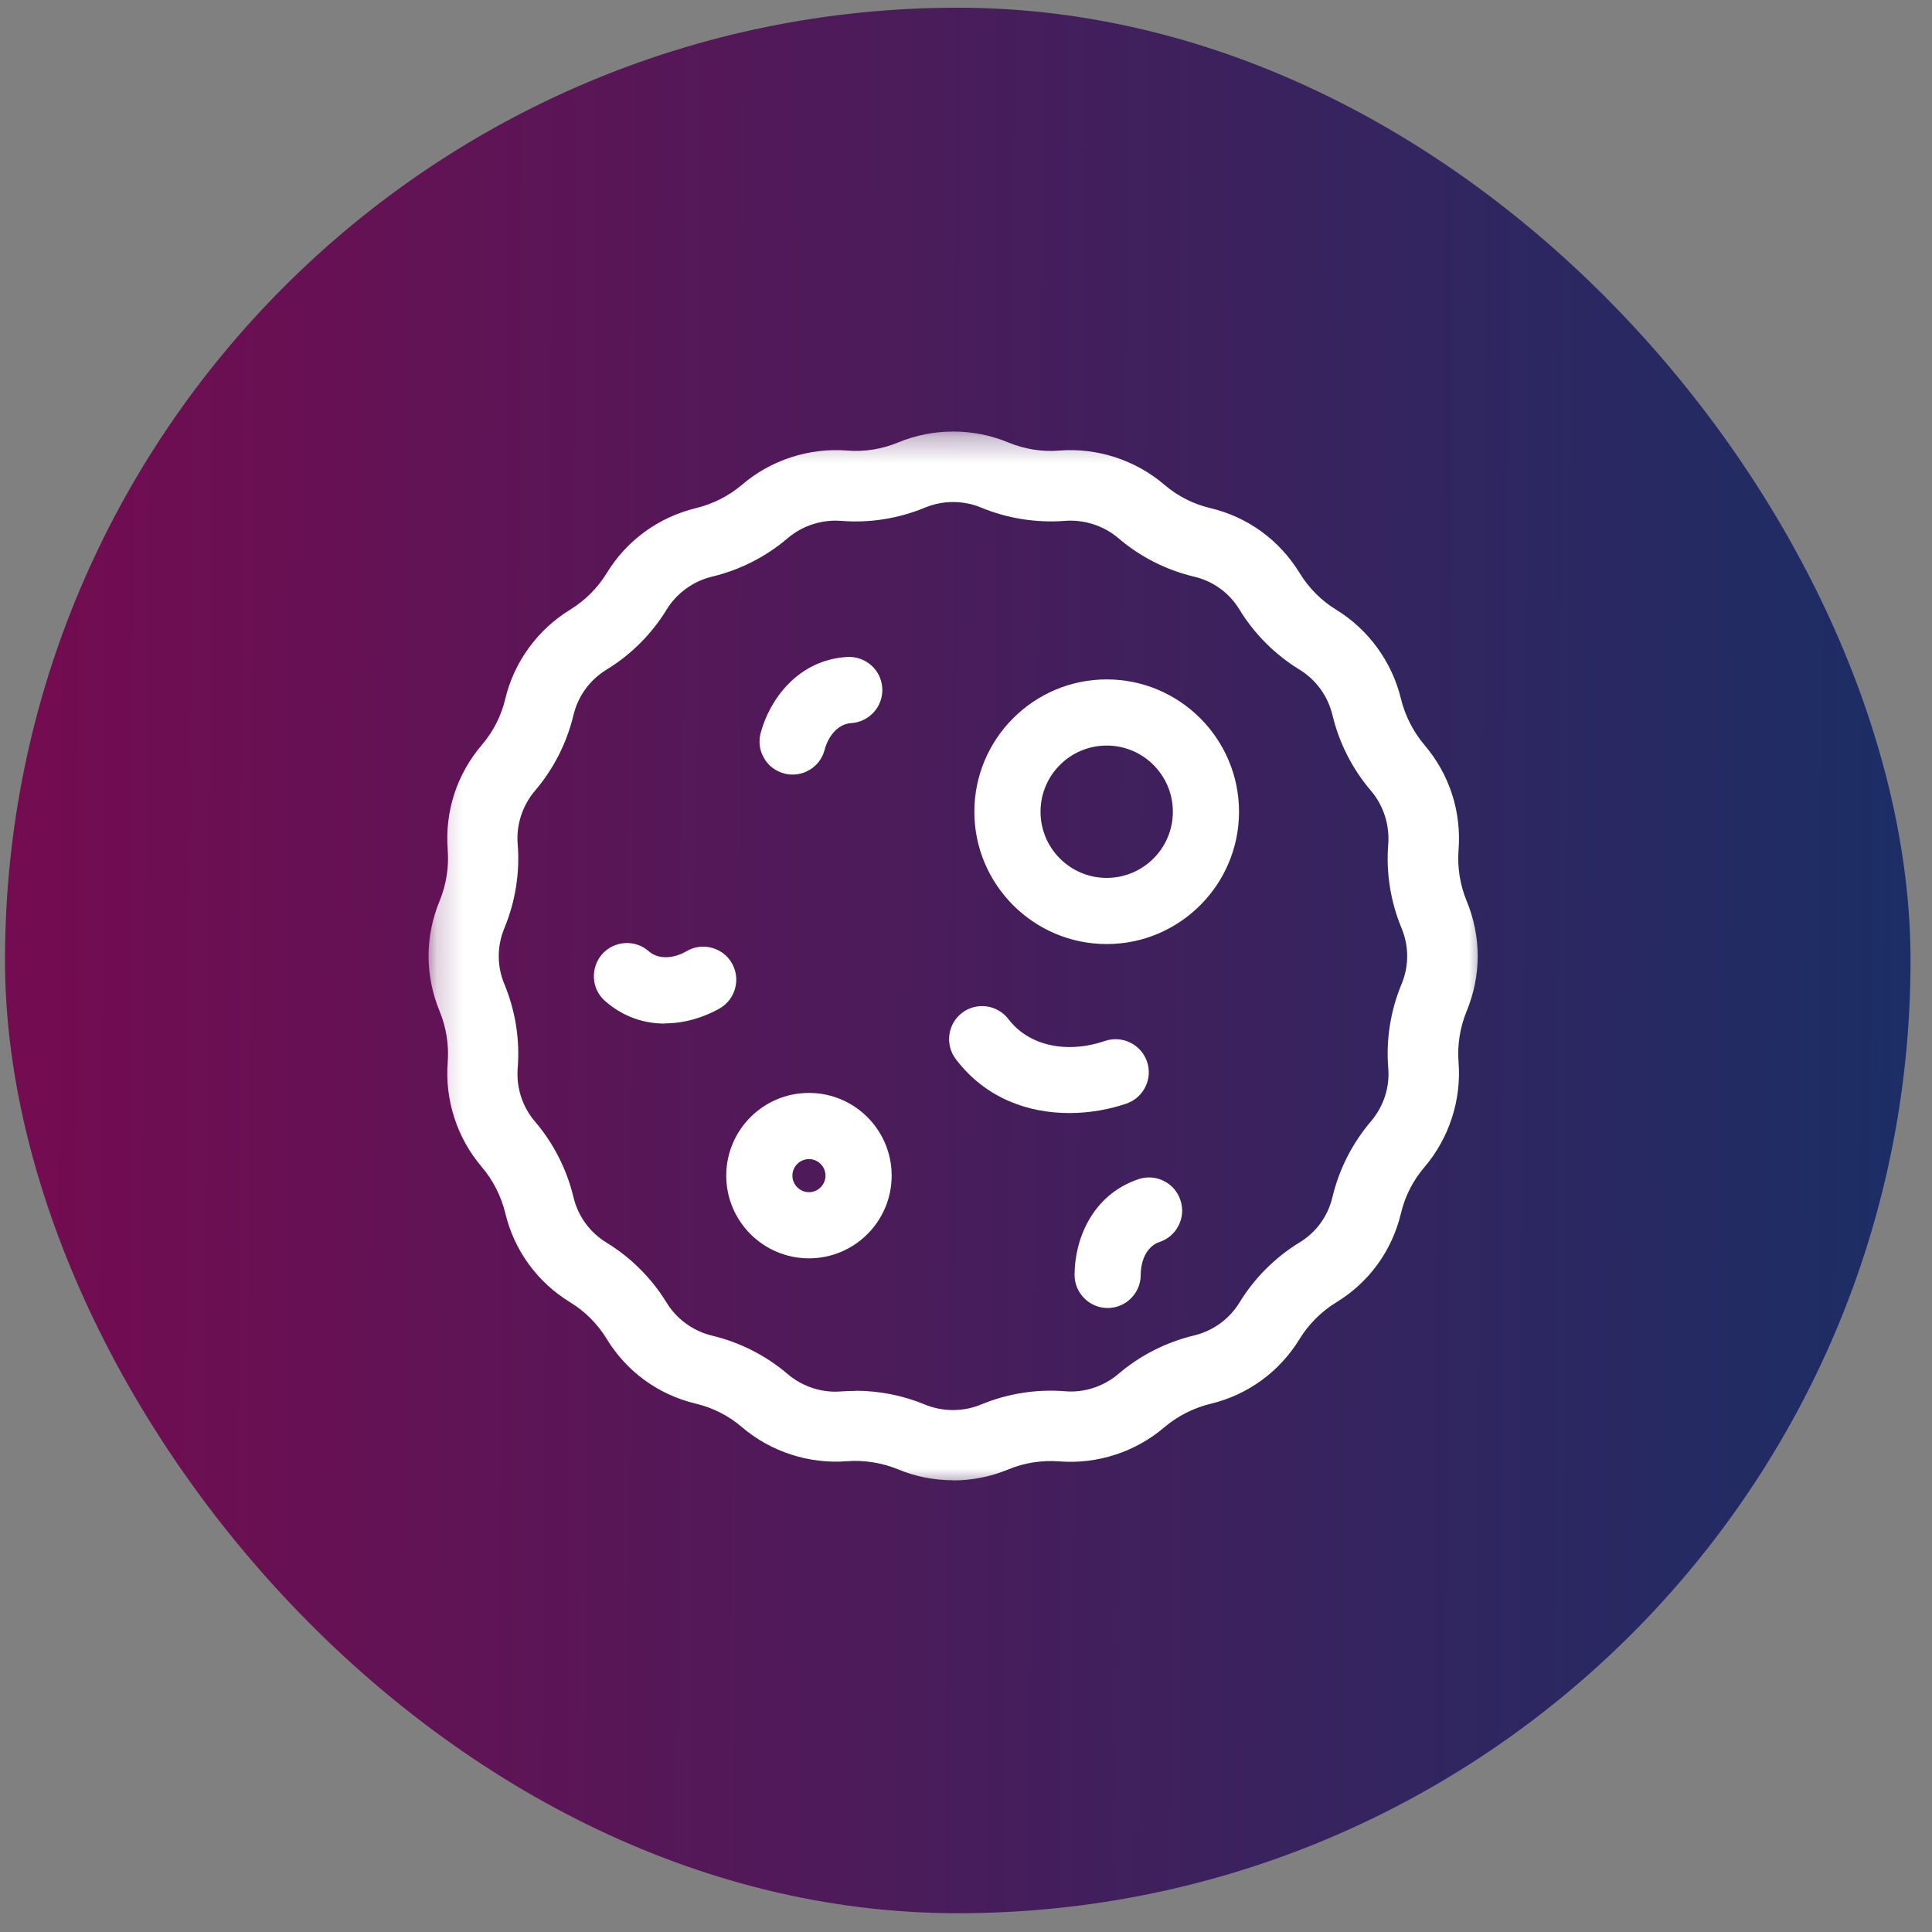
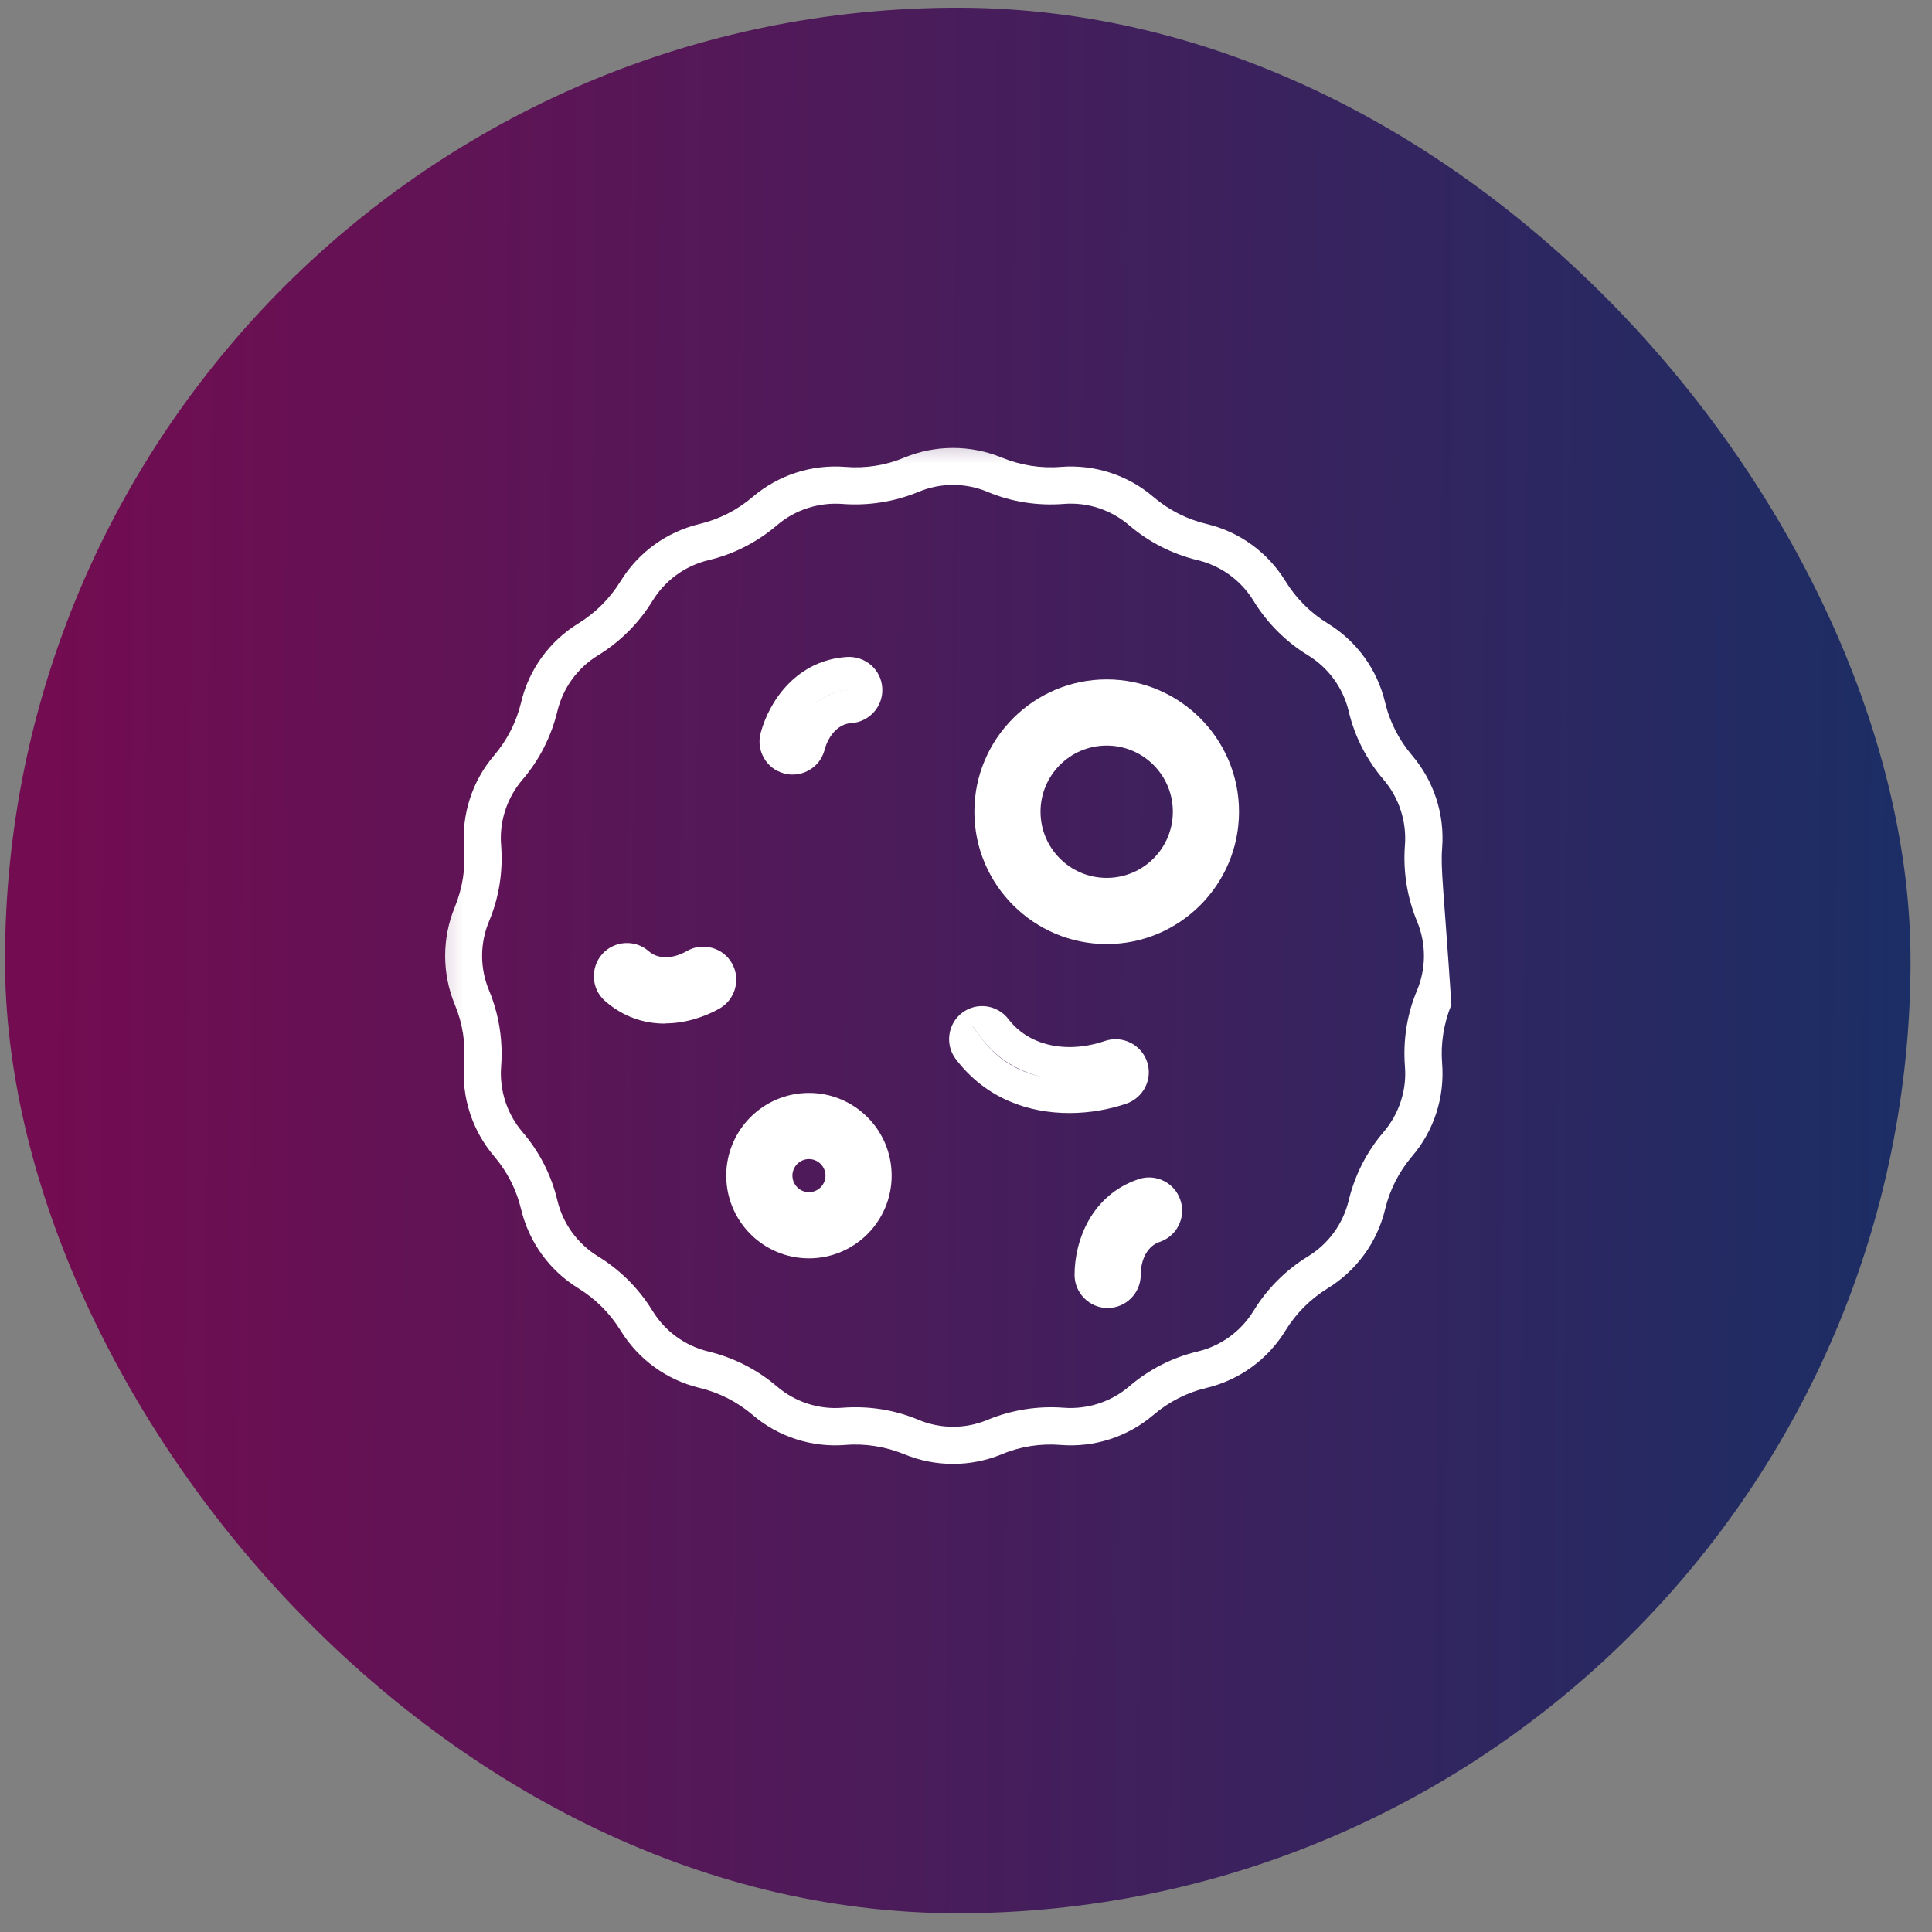
<svg xmlns="http://www.w3.org/2000/svg" width="50" height="50" viewBox="0 0 73 73" fill="none">
  <rect x="0" y="0" width="73" height="73" fill="#808080" stroke="none" />
  <rect x="0.189" y="0.291" width="72" height="72" rx="36" fill="url(#paint0_linear_619_979)" />
  <mask id="mask0_619_979" style="mask-type:luminance" maskUnits="userSpaceOnUse" x="16" y="16" width="41" height="41">
    <path d="M56.19 16.291H16.189V56.291H56.19V16.291Z" fill="white" />
  </mask>
  <g mask="url(#mask0_619_979)">
-     <path fill-rule="evenodd" clip-rule="evenodd" d="M34.704 18.585C33.797 18.96 32.81 19.116 31.835 19.041C30.935 18.973 30.041 19.26 29.354 19.848C28.61 20.485 27.723 20.941 26.766 21.166C25.885 21.379 25.129 21.929 24.654 22.704C24.141 23.541 23.435 24.248 22.598 24.76C21.823 25.235 21.273 25.991 21.06 26.873C20.829 27.829 20.379 28.716 19.741 29.46C19.154 30.148 18.86 31.041 18.935 31.941C19.01 32.923 18.86 33.904 18.479 34.81C18.129 35.648 18.129 36.585 18.479 37.423C18.854 38.329 19.01 39.316 18.935 40.291C18.866 41.191 19.154 42.085 19.741 42.773C20.379 43.516 20.835 44.404 21.06 45.36C21.273 46.241 21.823 46.998 22.598 47.473C23.435 47.985 24.141 48.691 24.654 49.529C25.129 50.304 25.885 50.854 26.766 51.066C27.723 51.298 28.61 51.748 29.354 52.385C30.041 52.973 30.935 53.266 31.835 53.191C32.816 53.116 33.797 53.266 34.704 53.648C35.541 53.998 36.479 53.998 37.316 53.648C38.222 53.273 39.21 53.116 40.185 53.191C41.085 53.26 41.979 52.973 42.666 52.385C43.41 51.748 44.297 51.291 45.254 51.066C46.135 50.854 46.891 50.304 47.366 49.529C47.879 48.691 48.585 47.985 49.422 47.473C50.197 46.998 50.748 46.241 50.96 45.36C51.191 44.404 51.641 43.516 52.279 42.773C52.866 42.085 53.16 41.191 53.085 40.291C53.01 39.31 53.16 38.329 53.541 37.423C53.891 36.585 53.891 35.648 53.541 34.81C53.166 33.904 53.01 32.916 53.085 31.941C53.154 31.041 52.866 30.148 52.279 29.46C51.641 28.716 51.185 27.829 50.96 26.873C50.748 25.991 50.197 25.235 49.422 24.76C48.585 24.248 47.879 23.541 47.366 22.704C46.891 21.929 46.135 21.379 45.254 21.166C44.297 20.935 43.41 20.485 42.666 19.848C41.979 19.26 41.085 18.966 40.185 19.041C39.204 19.116 38.222 18.966 37.316 18.585C36.479 18.235 35.541 18.235 34.704 18.585ZM37.854 17.291C36.672 16.804 35.347 16.804 34.166 17.291C33.466 17.585 32.704 17.704 31.941 17.641C30.666 17.541 29.41 17.948 28.435 18.779C27.854 19.273 27.172 19.623 26.429 19.798C25.185 20.098 24.116 20.873 23.448 21.96C23.047 22.61 22.504 23.154 21.854 23.554C20.766 24.223 19.985 25.291 19.691 26.535C19.516 27.273 19.166 27.96 18.672 28.541C17.841 29.51 17.435 30.773 17.535 32.048C17.598 32.804 17.473 33.566 17.185 34.273C16.698 35.454 16.698 36.779 17.185 37.96C17.479 38.66 17.598 39.423 17.535 40.185C17.435 41.46 17.841 42.716 18.672 43.691C19.166 44.273 19.516 44.954 19.691 45.698C19.991 46.941 20.766 48.01 21.854 48.679C22.504 49.079 23.047 49.623 23.448 50.273C24.116 51.36 25.185 52.141 26.429 52.441C27.166 52.616 27.854 52.966 28.435 53.46C29.404 54.291 30.666 54.698 31.941 54.598C32.697 54.535 33.46 54.66 34.166 54.948C35.347 55.435 36.672 55.435 37.854 54.948C38.554 54.654 39.316 54.535 40.079 54.598C41.354 54.698 42.61 54.291 43.585 53.46C44.166 52.966 44.847 52.616 45.591 52.441C46.835 52.141 47.904 51.366 48.572 50.273C48.972 49.623 49.516 49.079 50.166 48.679C51.254 48.01 52.035 46.941 52.335 45.698C52.51 44.96 52.86 44.273 53.354 43.691C54.185 42.723 54.591 41.46 54.491 40.185C54.429 39.429 54.554 38.666 54.841 37.96C55.329 36.779 55.329 35.454 54.841 34.273C54.547 33.573 54.429 32.81 54.491 32.048C54.591 30.773 54.185 29.516 53.354 28.541C52.86 27.96 52.51 27.279 52.335 26.535C52.035 25.291 51.26 24.223 50.166 23.554C49.516 23.154 48.972 22.61 48.572 21.96C47.904 20.873 46.835 20.091 45.591 19.798C44.854 19.623 44.166 19.273 43.585 18.779C42.616 17.948 41.354 17.541 40.079 17.641C39.322 17.704 38.56 17.579 37.854 17.291Z" fill="white" />
-     <path d="M36.011 55.931C35.298 55.931 34.592 55.793 33.929 55.518C33.323 55.268 32.648 55.162 31.998 55.212C30.573 55.324 29.123 54.856 28.035 53.924C27.535 53.493 26.929 53.187 26.292 53.037C24.879 52.699 23.679 51.831 22.923 50.587C22.579 50.024 22.098 49.543 21.542 49.206C20.304 48.449 19.429 47.249 19.092 45.837C18.936 45.199 18.629 44.593 18.204 44.093C17.273 43.006 16.804 41.562 16.917 40.137C16.967 39.481 16.86 38.812 16.61 38.206C16.054 36.862 16.054 35.387 16.61 34.043C16.86 33.437 16.967 32.768 16.917 32.112C16.804 30.662 17.261 29.256 18.204 28.149C18.636 27.649 18.942 27.043 19.092 26.406C19.423 25.012 20.317 23.787 21.542 23.037C22.104 22.693 22.585 22.212 22.929 21.649C23.686 20.412 24.886 19.543 26.298 19.199C26.942 19.043 27.542 18.737 28.042 18.312C29.129 17.381 30.573 16.912 32.004 17.024C32.66 17.081 33.329 16.968 33.935 16.718C35.261 16.168 36.773 16.168 38.098 16.718C38.704 16.968 39.373 17.081 40.029 17.024C41.461 16.912 42.898 17.381 43.992 18.312C44.492 18.743 45.092 19.049 45.736 19.199C47.148 19.537 48.342 20.406 49.104 21.649C49.448 22.212 49.923 22.693 50.486 23.037C51.711 23.787 52.598 25.012 52.935 26.406C53.092 27.043 53.398 27.649 53.823 28.149C54.767 29.256 55.223 30.662 55.111 32.112C55.06 32.768 55.167 33.437 55.417 34.043C55.973 35.387 55.973 36.862 55.417 38.206C55.167 38.812 55.06 39.481 55.111 40.137C55.223 41.568 54.754 43.006 53.823 44.099C53.392 44.599 53.086 45.206 52.935 45.843C52.598 47.256 51.729 48.456 50.486 49.212C49.923 49.556 49.448 50.037 49.104 50.593C48.348 51.831 47.148 52.706 45.736 53.043C45.098 53.199 44.492 53.506 43.992 53.931C42.904 54.862 41.461 55.331 40.029 55.218C39.373 55.168 38.704 55.268 38.092 55.524C37.429 55.799 36.723 55.937 36.011 55.937V55.931ZM32.323 53.949C33.035 53.949 33.748 54.087 34.41 54.362C35.429 54.787 36.598 54.787 37.617 54.362C38.41 54.037 39.279 53.899 40.129 53.962C41.236 54.049 42.342 53.687 43.179 52.974C43.829 52.418 44.611 52.018 45.448 51.818C46.535 51.556 47.454 50.887 48.042 49.937C48.486 49.206 49.111 48.587 49.842 48.137C50.798 47.556 51.467 46.631 51.723 45.543C51.923 44.712 52.323 43.931 52.879 43.274C53.598 42.437 53.954 41.324 53.867 40.224C53.798 39.374 53.935 38.506 54.267 37.712C54.698 36.681 54.698 35.543 54.267 34.506C53.935 33.718 53.798 32.849 53.867 31.993C53.954 30.881 53.604 29.793 52.879 28.943C52.323 28.293 51.923 27.512 51.723 26.674C51.467 25.599 50.779 24.656 49.842 24.081C49.111 23.631 48.492 23.012 48.042 22.281C47.461 21.324 46.535 20.656 45.448 20.399C44.617 20.199 43.829 19.799 43.179 19.243C42.342 18.524 41.229 18.162 40.129 18.256C39.279 18.324 38.41 18.187 37.617 17.856C36.598 17.431 35.429 17.431 34.41 17.856C33.623 18.181 32.754 18.318 31.898 18.256C30.804 18.168 29.686 18.531 28.848 19.243C28.198 19.799 27.417 20.199 26.579 20.399C25.492 20.662 24.573 21.331 23.985 22.281C23.542 23.012 22.917 23.631 22.186 24.081C21.242 24.656 20.561 25.599 20.304 26.674C20.104 27.506 19.704 28.293 19.148 28.943C18.423 29.793 18.067 30.874 18.16 31.993C18.229 32.843 18.092 33.712 17.761 34.506C17.329 35.537 17.329 36.681 17.761 37.712C18.085 38.506 18.229 39.374 18.16 40.224C18.073 41.324 18.436 42.437 19.148 43.274C19.704 43.924 20.104 44.712 20.304 45.543C20.567 46.631 21.235 47.549 22.186 48.137C22.917 48.581 23.535 49.206 23.985 49.937C24.567 50.893 25.492 51.562 26.579 51.818C27.41 52.018 28.192 52.418 28.848 52.974C29.686 53.693 30.798 54.056 31.898 53.962C32.042 53.949 32.179 53.943 32.323 53.943V53.949ZM36.011 54.531C35.486 54.531 34.954 54.431 34.467 54.224C33.654 53.887 32.761 53.743 31.886 53.818C30.823 53.899 29.754 53.556 28.948 52.862C28.279 52.293 27.473 51.881 26.617 51.674C25.585 51.424 24.673 50.762 24.117 49.856C23.66 49.106 23.017 48.468 22.267 48.006C21.348 47.443 20.704 46.556 20.448 45.506C20.242 44.649 19.835 43.843 19.261 43.174C18.561 42.356 18.217 41.312 18.304 40.237C18.373 39.362 18.235 38.468 17.898 37.656C17.485 36.662 17.485 35.562 17.898 34.568C18.235 33.756 18.379 32.862 18.304 31.987C18.223 30.924 18.567 29.856 19.261 29.049C19.829 28.381 20.242 27.574 20.448 26.718C20.698 25.668 21.342 24.781 22.267 24.218C23.017 23.762 23.654 23.118 24.117 22.368C24.673 21.462 25.585 20.799 26.617 20.549C27.473 20.343 28.279 19.937 28.948 19.362C29.754 18.668 30.823 18.324 31.886 18.406C32.761 18.474 33.654 18.337 34.467 17.999C35.448 17.593 36.573 17.593 37.554 17.999C38.367 18.337 39.261 18.481 40.136 18.406C41.192 18.318 42.267 18.668 43.073 19.362C43.742 19.931 44.548 20.343 45.404 20.549C46.454 20.799 47.342 21.443 47.904 22.368C48.361 23.118 49.004 23.756 49.754 24.218C50.673 24.781 51.323 25.668 51.573 26.718C51.779 27.574 52.185 28.381 52.761 29.049C53.454 29.856 53.798 30.931 53.717 31.987C53.648 32.862 53.785 33.756 54.123 34.568C54.535 35.562 54.535 36.662 54.123 37.656C53.785 38.468 53.642 39.362 53.717 40.237C53.804 41.312 53.461 42.356 52.761 43.174C52.185 43.843 51.779 44.649 51.573 45.506C51.323 46.556 50.679 47.443 49.754 48.006C49.004 48.462 48.367 49.106 47.904 49.856C47.342 50.774 46.454 51.424 45.404 51.674C44.548 51.881 43.742 52.287 43.073 52.862C42.267 53.556 41.185 53.899 40.136 53.818C39.254 53.749 38.367 53.893 37.554 54.224C37.06 54.431 36.535 54.531 36.011 54.531ZM32.317 52.549C33.217 52.549 34.111 52.724 34.942 53.068C35.617 53.349 36.398 53.349 37.073 53.068C38.067 52.656 39.16 52.481 40.236 52.568C40.967 52.631 41.704 52.387 42.261 51.912C43.079 51.212 44.067 50.712 45.111 50.462C45.836 50.287 46.448 49.843 46.836 49.212C47.398 48.293 48.179 47.512 49.098 46.949C49.736 46.562 50.179 45.949 50.348 45.224C50.598 44.181 51.098 43.193 51.798 42.374C52.279 41.806 52.517 41.087 52.454 40.349C52.367 39.274 52.542 38.187 52.954 37.193C53.242 36.506 53.242 35.749 52.954 35.062C52.542 34.068 52.367 32.974 52.454 31.899C52.511 31.168 52.273 30.431 51.798 29.874C51.098 29.056 50.598 28.068 50.348 27.024C50.173 26.299 49.729 25.687 49.098 25.299C48.179 24.737 47.398 23.956 46.836 23.037C46.448 22.399 45.836 21.956 45.111 21.787C44.06 21.537 43.079 21.037 42.261 20.337C41.704 19.862 40.967 19.624 40.236 19.681C39.16 19.762 38.073 19.593 37.079 19.181C36.404 18.899 35.623 18.899 34.948 19.181C33.954 19.593 32.861 19.768 31.785 19.681C31.054 19.624 30.317 19.862 29.761 20.337C28.942 21.037 27.954 21.537 26.91 21.787C26.198 21.956 25.567 22.412 25.186 23.037C24.623 23.956 23.842 24.737 22.923 25.299C22.285 25.687 21.842 26.299 21.667 27.024C21.417 28.068 20.917 29.056 20.217 29.874C19.742 30.431 19.498 31.168 19.561 31.899C19.648 32.974 19.473 34.062 19.061 35.062C18.773 35.749 18.773 36.506 19.061 37.193C19.473 38.187 19.648 39.281 19.561 40.356C19.504 41.099 19.735 41.818 20.217 42.381C20.917 43.199 21.417 44.187 21.667 45.231C21.842 45.956 22.285 46.568 22.923 46.956C23.842 47.518 24.623 48.299 25.186 49.218C25.567 49.843 26.198 50.299 26.91 50.468C27.954 50.718 28.942 51.218 29.761 51.918C30.317 52.393 31.061 52.637 31.785 52.574C31.96 52.562 32.142 52.556 32.323 52.556L32.317 52.549Z" fill="white" />
+     <path fill-rule="evenodd" clip-rule="evenodd" d="M34.704 18.585C33.797 18.96 32.81 19.116 31.835 19.041C30.935 18.973 30.041 19.26 29.354 19.848C28.61 20.485 27.723 20.941 26.766 21.166C25.885 21.379 25.129 21.929 24.654 22.704C24.141 23.541 23.435 24.248 22.598 24.76C21.823 25.235 21.273 25.991 21.06 26.873C20.829 27.829 20.379 28.716 19.741 29.46C19.154 30.148 18.86 31.041 18.935 31.941C19.01 32.923 18.86 33.904 18.479 34.81C18.129 35.648 18.129 36.585 18.479 37.423C18.854 38.329 19.01 39.316 18.935 40.291C18.866 41.191 19.154 42.085 19.741 42.773C20.379 43.516 20.835 44.404 21.06 45.36C21.273 46.241 21.823 46.998 22.598 47.473C23.435 47.985 24.141 48.691 24.654 49.529C25.129 50.304 25.885 50.854 26.766 51.066C27.723 51.298 28.61 51.748 29.354 52.385C30.041 52.973 30.935 53.266 31.835 53.191C32.816 53.116 33.797 53.266 34.704 53.648C35.541 53.998 36.479 53.998 37.316 53.648C38.222 53.273 39.21 53.116 40.185 53.191C41.085 53.26 41.979 52.973 42.666 52.385C43.41 51.748 44.297 51.291 45.254 51.066C46.135 50.854 46.891 50.304 47.366 49.529C47.879 48.691 48.585 47.985 49.422 47.473C50.197 46.998 50.748 46.241 50.96 45.36C51.191 44.404 51.641 43.516 52.279 42.773C52.866 42.085 53.16 41.191 53.085 40.291C53.01 39.31 53.16 38.329 53.541 37.423C53.891 36.585 53.891 35.648 53.541 34.81C53.166 33.904 53.01 32.916 53.085 31.941C53.154 31.041 52.866 30.148 52.279 29.46C51.641 28.716 51.185 27.829 50.96 26.873C50.748 25.991 50.197 25.235 49.422 24.76C48.585 24.248 47.879 23.541 47.366 22.704C46.891 21.929 46.135 21.379 45.254 21.166C44.297 20.935 43.41 20.485 42.666 19.848C41.979 19.26 41.085 18.966 40.185 19.041C39.204 19.116 38.222 18.966 37.316 18.585C36.479 18.235 35.541 18.235 34.704 18.585ZM37.854 17.291C36.672 16.804 35.347 16.804 34.166 17.291C33.466 17.585 32.704 17.704 31.941 17.641C30.666 17.541 29.41 17.948 28.435 18.779C27.854 19.273 27.172 19.623 26.429 19.798C25.185 20.098 24.116 20.873 23.448 21.96C23.047 22.61 22.504 23.154 21.854 23.554C20.766 24.223 19.985 25.291 19.691 26.535C19.516 27.273 19.166 27.96 18.672 28.541C17.841 29.51 17.435 30.773 17.535 32.048C17.598 32.804 17.473 33.566 17.185 34.273C16.698 35.454 16.698 36.779 17.185 37.96C17.479 38.66 17.598 39.423 17.535 40.185C17.435 41.46 17.841 42.716 18.672 43.691C19.166 44.273 19.516 44.954 19.691 45.698C19.991 46.941 20.766 48.01 21.854 48.679C22.504 49.079 23.047 49.623 23.448 50.273C24.116 51.36 25.185 52.141 26.429 52.441C27.166 52.616 27.854 52.966 28.435 53.46C29.404 54.291 30.666 54.698 31.941 54.598C32.697 54.535 33.46 54.66 34.166 54.948C35.347 55.435 36.672 55.435 37.854 54.948C38.554 54.654 39.316 54.535 40.079 54.598C41.354 54.698 42.61 54.291 43.585 53.46C44.166 52.966 44.847 52.616 45.591 52.441C46.835 52.141 47.904 51.366 48.572 50.273C48.972 49.623 49.516 49.079 50.166 48.679C51.254 48.01 52.035 46.941 52.335 45.698C52.51 44.96 52.86 44.273 53.354 43.691C54.185 42.723 54.591 41.46 54.491 40.185C54.429 39.429 54.554 38.666 54.841 37.96C54.547 33.573 54.429 32.81 54.491 32.048C54.591 30.773 54.185 29.516 53.354 28.541C52.86 27.96 52.51 27.279 52.335 26.535C52.035 25.291 51.26 24.223 50.166 23.554C49.516 23.154 48.972 22.61 48.572 21.96C47.904 20.873 46.835 20.091 45.591 19.798C44.854 19.623 44.166 19.273 43.585 18.779C42.616 17.948 41.354 17.541 40.079 17.641C39.322 17.704 38.56 17.579 37.854 17.291Z" fill="white" />
    <path fill-rule="evenodd" clip-rule="evenodd" d="M41.816 33.796C43.541 33.796 44.941 32.396 44.941 30.671C44.941 28.946 43.541 27.546 41.816 27.546C40.091 27.546 38.691 28.946 38.691 30.671C38.691 32.396 40.091 33.796 41.816 33.796ZM41.816 35.046C44.235 35.046 46.191 33.09 46.191 30.671C46.191 28.252 44.235 26.296 41.816 26.296C39.397 26.296 37.441 28.252 37.441 30.671C37.441 33.09 39.397 35.046 41.816 35.046Z" fill="white" />
    <path d="M41.816 35.671C39.06 35.671 36.816 33.427 36.816 30.671C36.816 27.915 39.06 25.671 41.816 25.671C44.572 25.671 46.816 27.915 46.816 30.671C46.816 33.427 44.572 35.671 41.816 35.671ZM41.816 28.171C40.435 28.171 39.316 29.29 39.316 30.671C39.316 32.052 40.435 33.171 41.816 33.171C43.197 33.171 44.316 32.052 44.316 30.671C44.316 29.29 43.197 28.171 41.816 28.171Z" fill="white" />
-     <path d="M32.123 26.697C32.467 26.678 32.729 26.378 32.711 26.035C32.692 25.691 32.392 25.428 32.048 25.447C30.604 25.535 29.66 26.672 29.342 27.854C29.254 28.185 29.448 28.529 29.785 28.616C30.117 28.703 30.46 28.51 30.548 28.172C30.773 27.335 31.373 26.735 32.123 26.691V26.697Z" fill="white" />
    <path d="M29.948 29.267C29.842 29.267 29.73 29.255 29.623 29.223C29.299 29.136 29.03 28.93 28.867 28.642C28.698 28.355 28.655 28.017 28.742 27.692C29.08 26.442 30.136 24.936 32.011 24.823C32.342 24.805 32.667 24.917 32.917 25.136C33.167 25.355 33.317 25.661 33.336 25.998C33.38 26.686 32.849 27.28 32.161 27.323C31.711 27.348 31.311 27.748 31.155 28.342C31.067 28.667 30.861 28.936 30.573 29.098C30.38 29.211 30.167 29.267 29.948 29.267ZM32.086 26.067C31.542 26.098 31.105 26.323 30.767 26.63C31.136 26.298 31.592 26.092 32.086 26.067Z" fill="white" />
-     <path d="M36.728 38.761C37.003 38.555 37.397 38.605 37.603 38.88C38.584 40.174 40.347 40.468 41.953 39.924C42.278 39.811 42.634 39.986 42.747 40.318C42.859 40.649 42.684 40.999 42.359 41.111C40.415 41.774 38.022 41.493 36.615 39.643C36.409 39.368 36.459 38.974 36.734 38.768L36.728 38.761Z" fill="white" />
    <path d="M40.403 42.056C38.884 42.056 37.259 41.525 36.115 40.019C35.697 39.469 35.809 38.681 36.353 38.269C36.903 37.85 37.684 37.962 38.103 38.506C38.859 39.506 40.29 39.831 41.753 39.331C42.409 39.112 43.115 39.462 43.34 40.112C43.565 40.769 43.209 41.475 42.559 41.7C41.922 41.919 41.178 42.056 40.403 42.056ZM36.734 38.762L37.109 39.262C37.709 40.056 38.497 40.494 39.322 40.681C38.434 40.462 37.659 39.981 37.109 39.256L36.734 38.756V38.762ZM42.159 40.512C42.159 40.512 42.153 40.512 42.147 40.512C42.147 40.512 42.153 40.512 42.159 40.512Z" fill="white" />
    <path fill-rule="evenodd" clip-rule="evenodd" d="M30.566 46.921C31.947 46.921 33.066 45.802 33.066 44.421C33.066 43.04 31.947 41.921 30.566 41.921C29.185 41.921 28.066 43.04 28.066 44.421C28.066 45.802 29.185 46.921 30.566 46.921ZM30.566 45.671C31.253 45.671 31.816 45.108 31.816 44.421C31.816 43.733 31.253 43.171 30.566 43.171C29.878 43.171 29.316 43.733 29.316 44.421C29.316 45.108 29.878 45.671 30.566 45.671Z" fill="white" />
    <path d="M30.566 47.546C28.841 47.546 27.441 46.146 27.441 44.421C27.441 42.696 28.841 41.296 30.566 41.296C32.291 41.296 33.691 42.696 33.691 44.421C33.691 46.146 32.291 47.546 30.566 47.546ZM30.566 43.796C30.222 43.796 29.941 44.077 29.941 44.421C29.941 44.765 30.222 45.046 30.566 45.046C30.91 45.046 31.191 44.765 31.191 44.421C31.191 44.077 30.91 43.796 30.566 43.796Z" fill="white" />
    <path d="M23.228 36.471C23.459 36.214 23.853 36.189 24.11 36.421C24.672 36.914 25.522 36.914 26.266 36.483C26.566 36.308 26.947 36.414 27.122 36.714C27.297 37.014 27.191 37.396 26.891 37.571C25.834 38.183 24.36 38.321 23.278 37.358C23.022 37.127 22.997 36.733 23.228 36.477V36.471Z" fill="white" />
    <path d="M25.122 38.676C24.359 38.676 23.559 38.438 22.859 37.819C22.609 37.601 22.459 37.294 22.441 36.957C22.422 36.626 22.534 36.301 22.753 36.051C23.209 35.538 24.003 35.488 24.515 35.944C24.853 36.244 25.416 36.244 25.947 35.938C26.234 35.769 26.572 35.726 26.897 35.813C27.222 35.901 27.491 36.107 27.653 36.394C27.997 36.988 27.791 37.757 27.197 38.101C26.628 38.426 25.89 38.669 25.116 38.669L25.122 38.676ZM23.691 36.888C24.097 37.251 24.559 37.401 25.022 37.426C24.528 37.401 24.066 37.219 23.691 36.888Z" fill="white" />
    <path d="M43.615 46.334C43.94 46.228 44.121 45.871 44.008 45.546C43.902 45.221 43.546 45.04 43.221 45.153C41.846 45.609 41.233 46.959 41.233 48.178C41.233 48.521 41.515 48.803 41.858 48.803C42.202 48.803 42.483 48.521 42.483 48.178C42.483 47.315 42.908 46.578 43.621 46.34L43.615 46.334Z" fill="white" />
    <path d="M41.852 49.423C41.165 49.423 40.602 48.86 40.602 48.173C40.602 46.879 41.234 45.154 43.021 44.554C43.34 44.448 43.678 44.473 43.977 44.623C44.278 44.773 44.496 45.029 44.602 45.348C44.709 45.667 44.684 46.004 44.534 46.304C44.384 46.604 44.127 46.823 43.809 46.929C43.377 47.073 43.102 47.56 43.102 48.173C43.102 48.86 42.54 49.423 41.852 49.423ZM43.415 45.748C42.896 45.923 42.534 46.248 42.284 46.635C42.553 46.217 42.94 45.904 43.415 45.748Z" fill="white" />
  </g>
  <defs>
    <linearGradient id="paint0_linear_619_979" x1="1.629" y1="71.091" x2="72.194" y2="71.523" gradientUnits="userSpaceOnUse">
      <stop stop-color="#730C51" />
      <stop offset="1" stop-color="#1B2E65" />
    </linearGradient>
  </defs>
</svg>